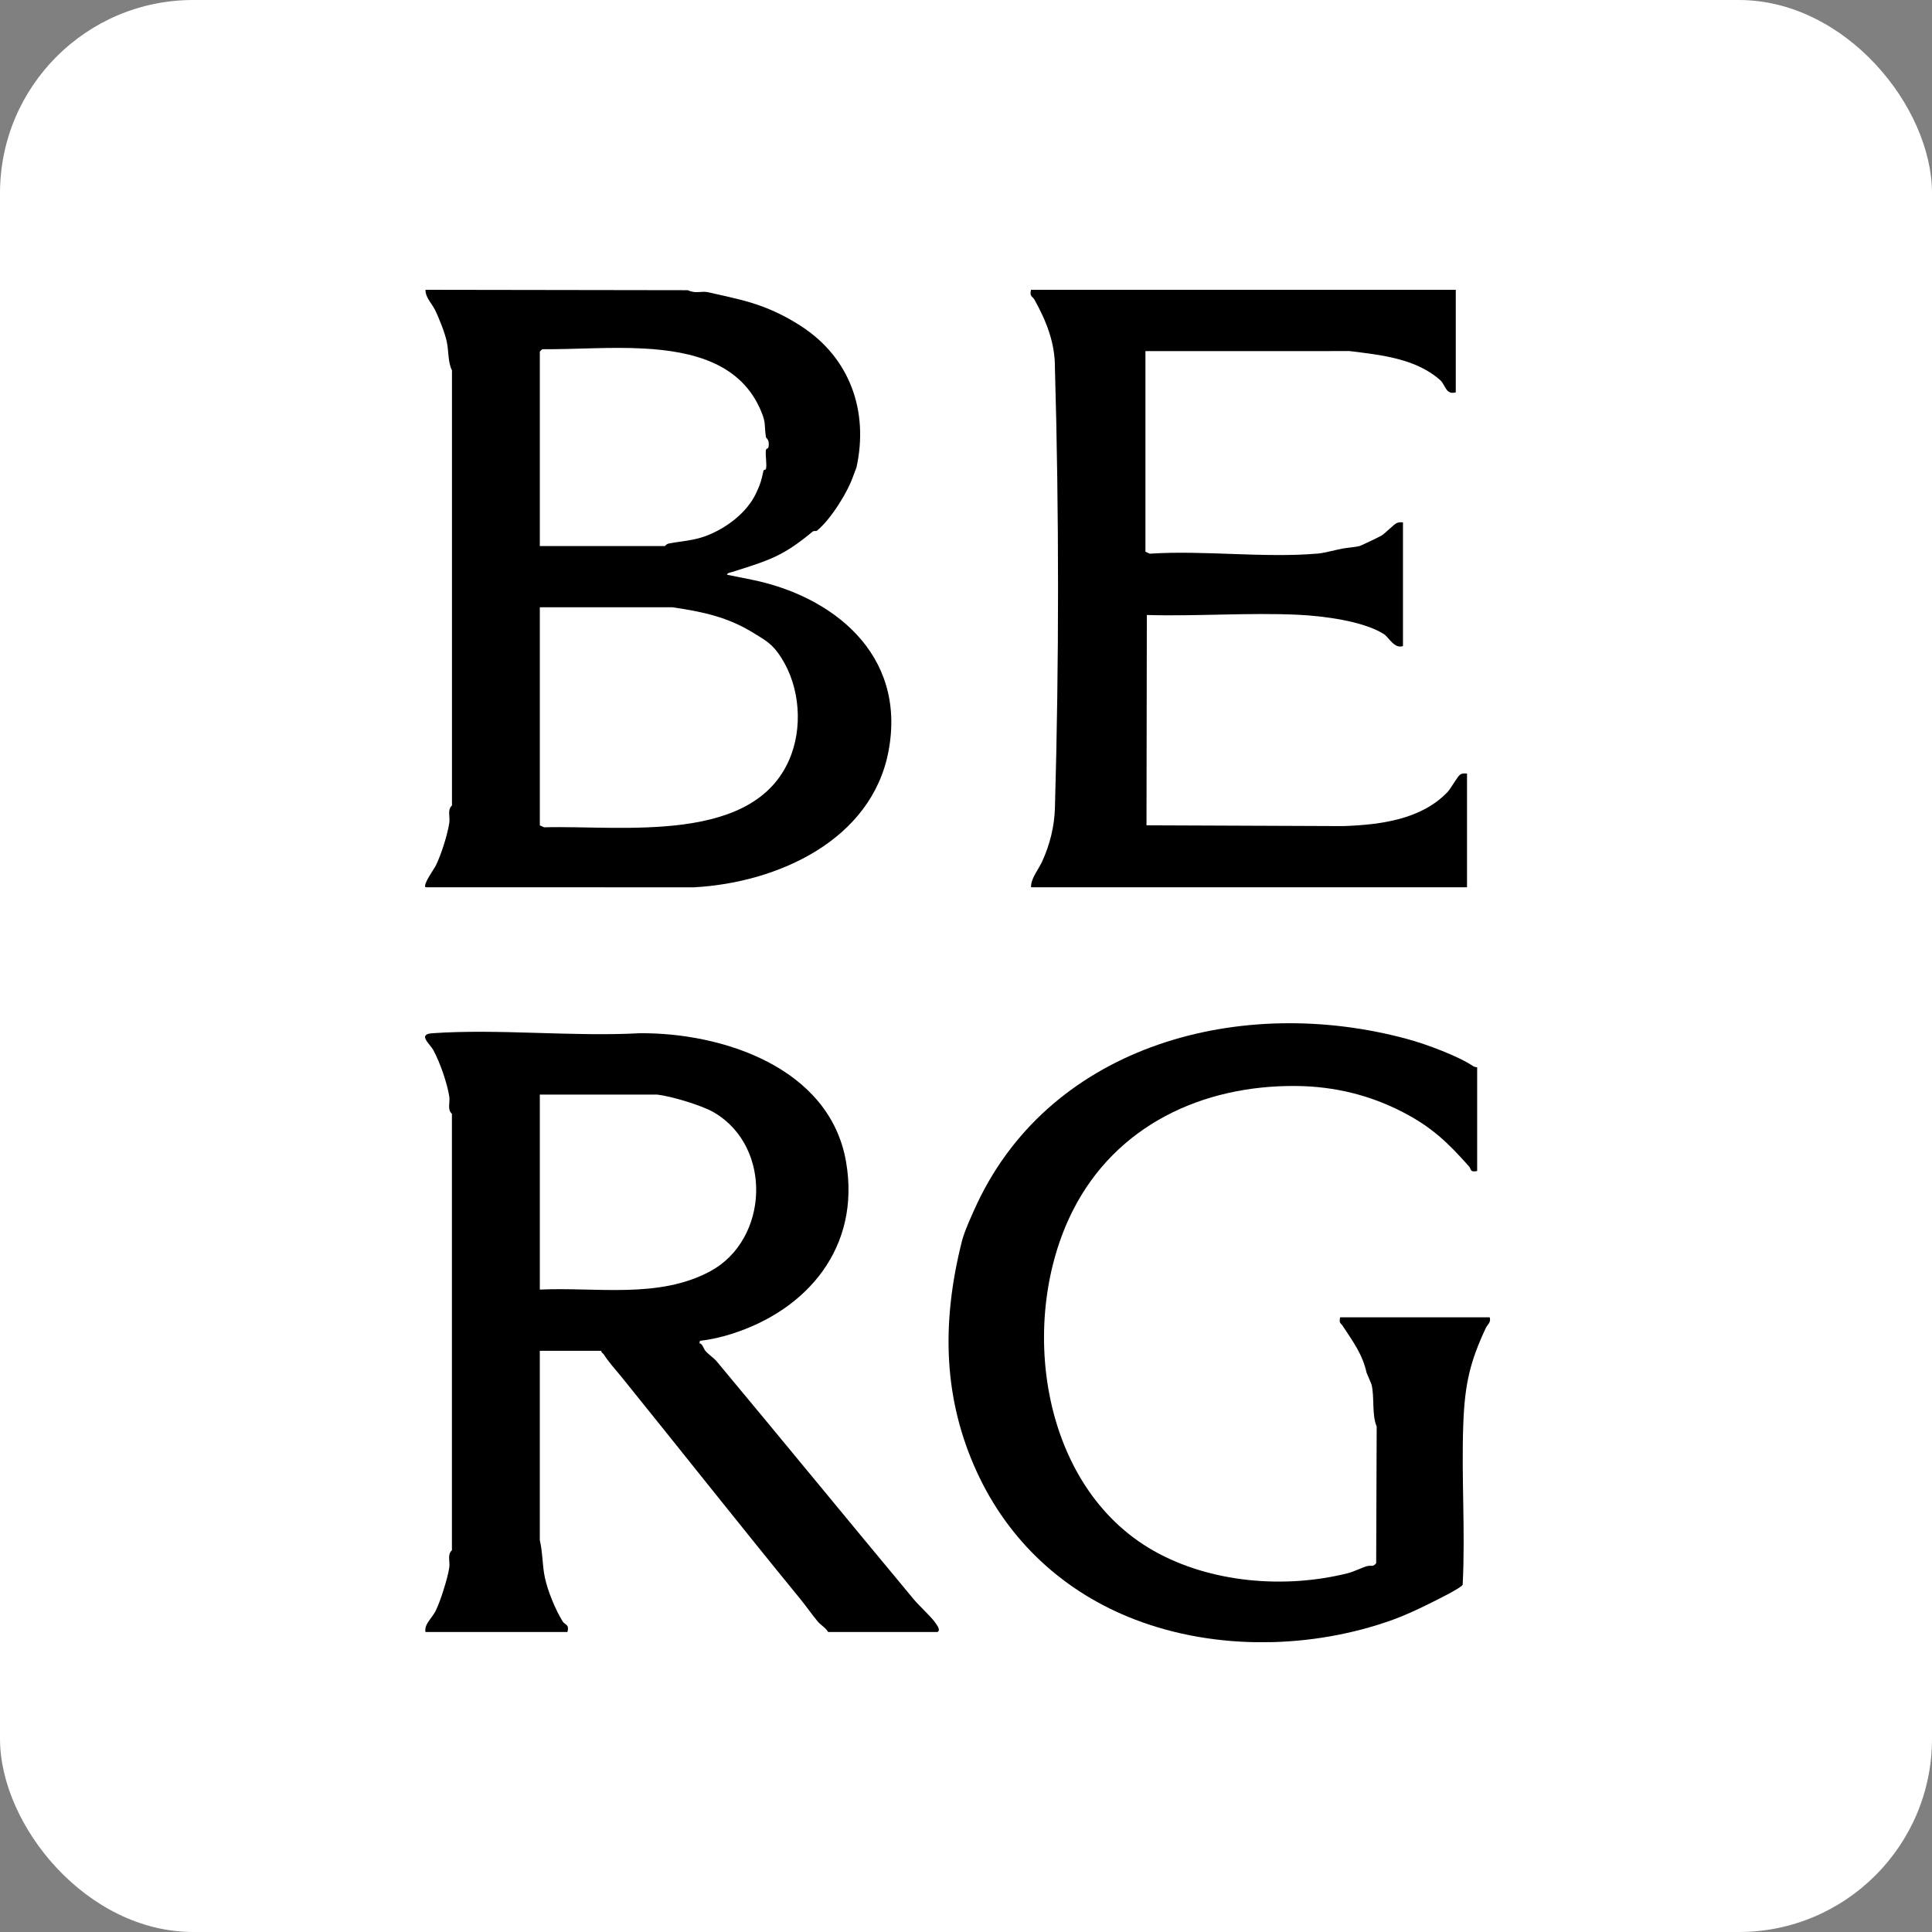
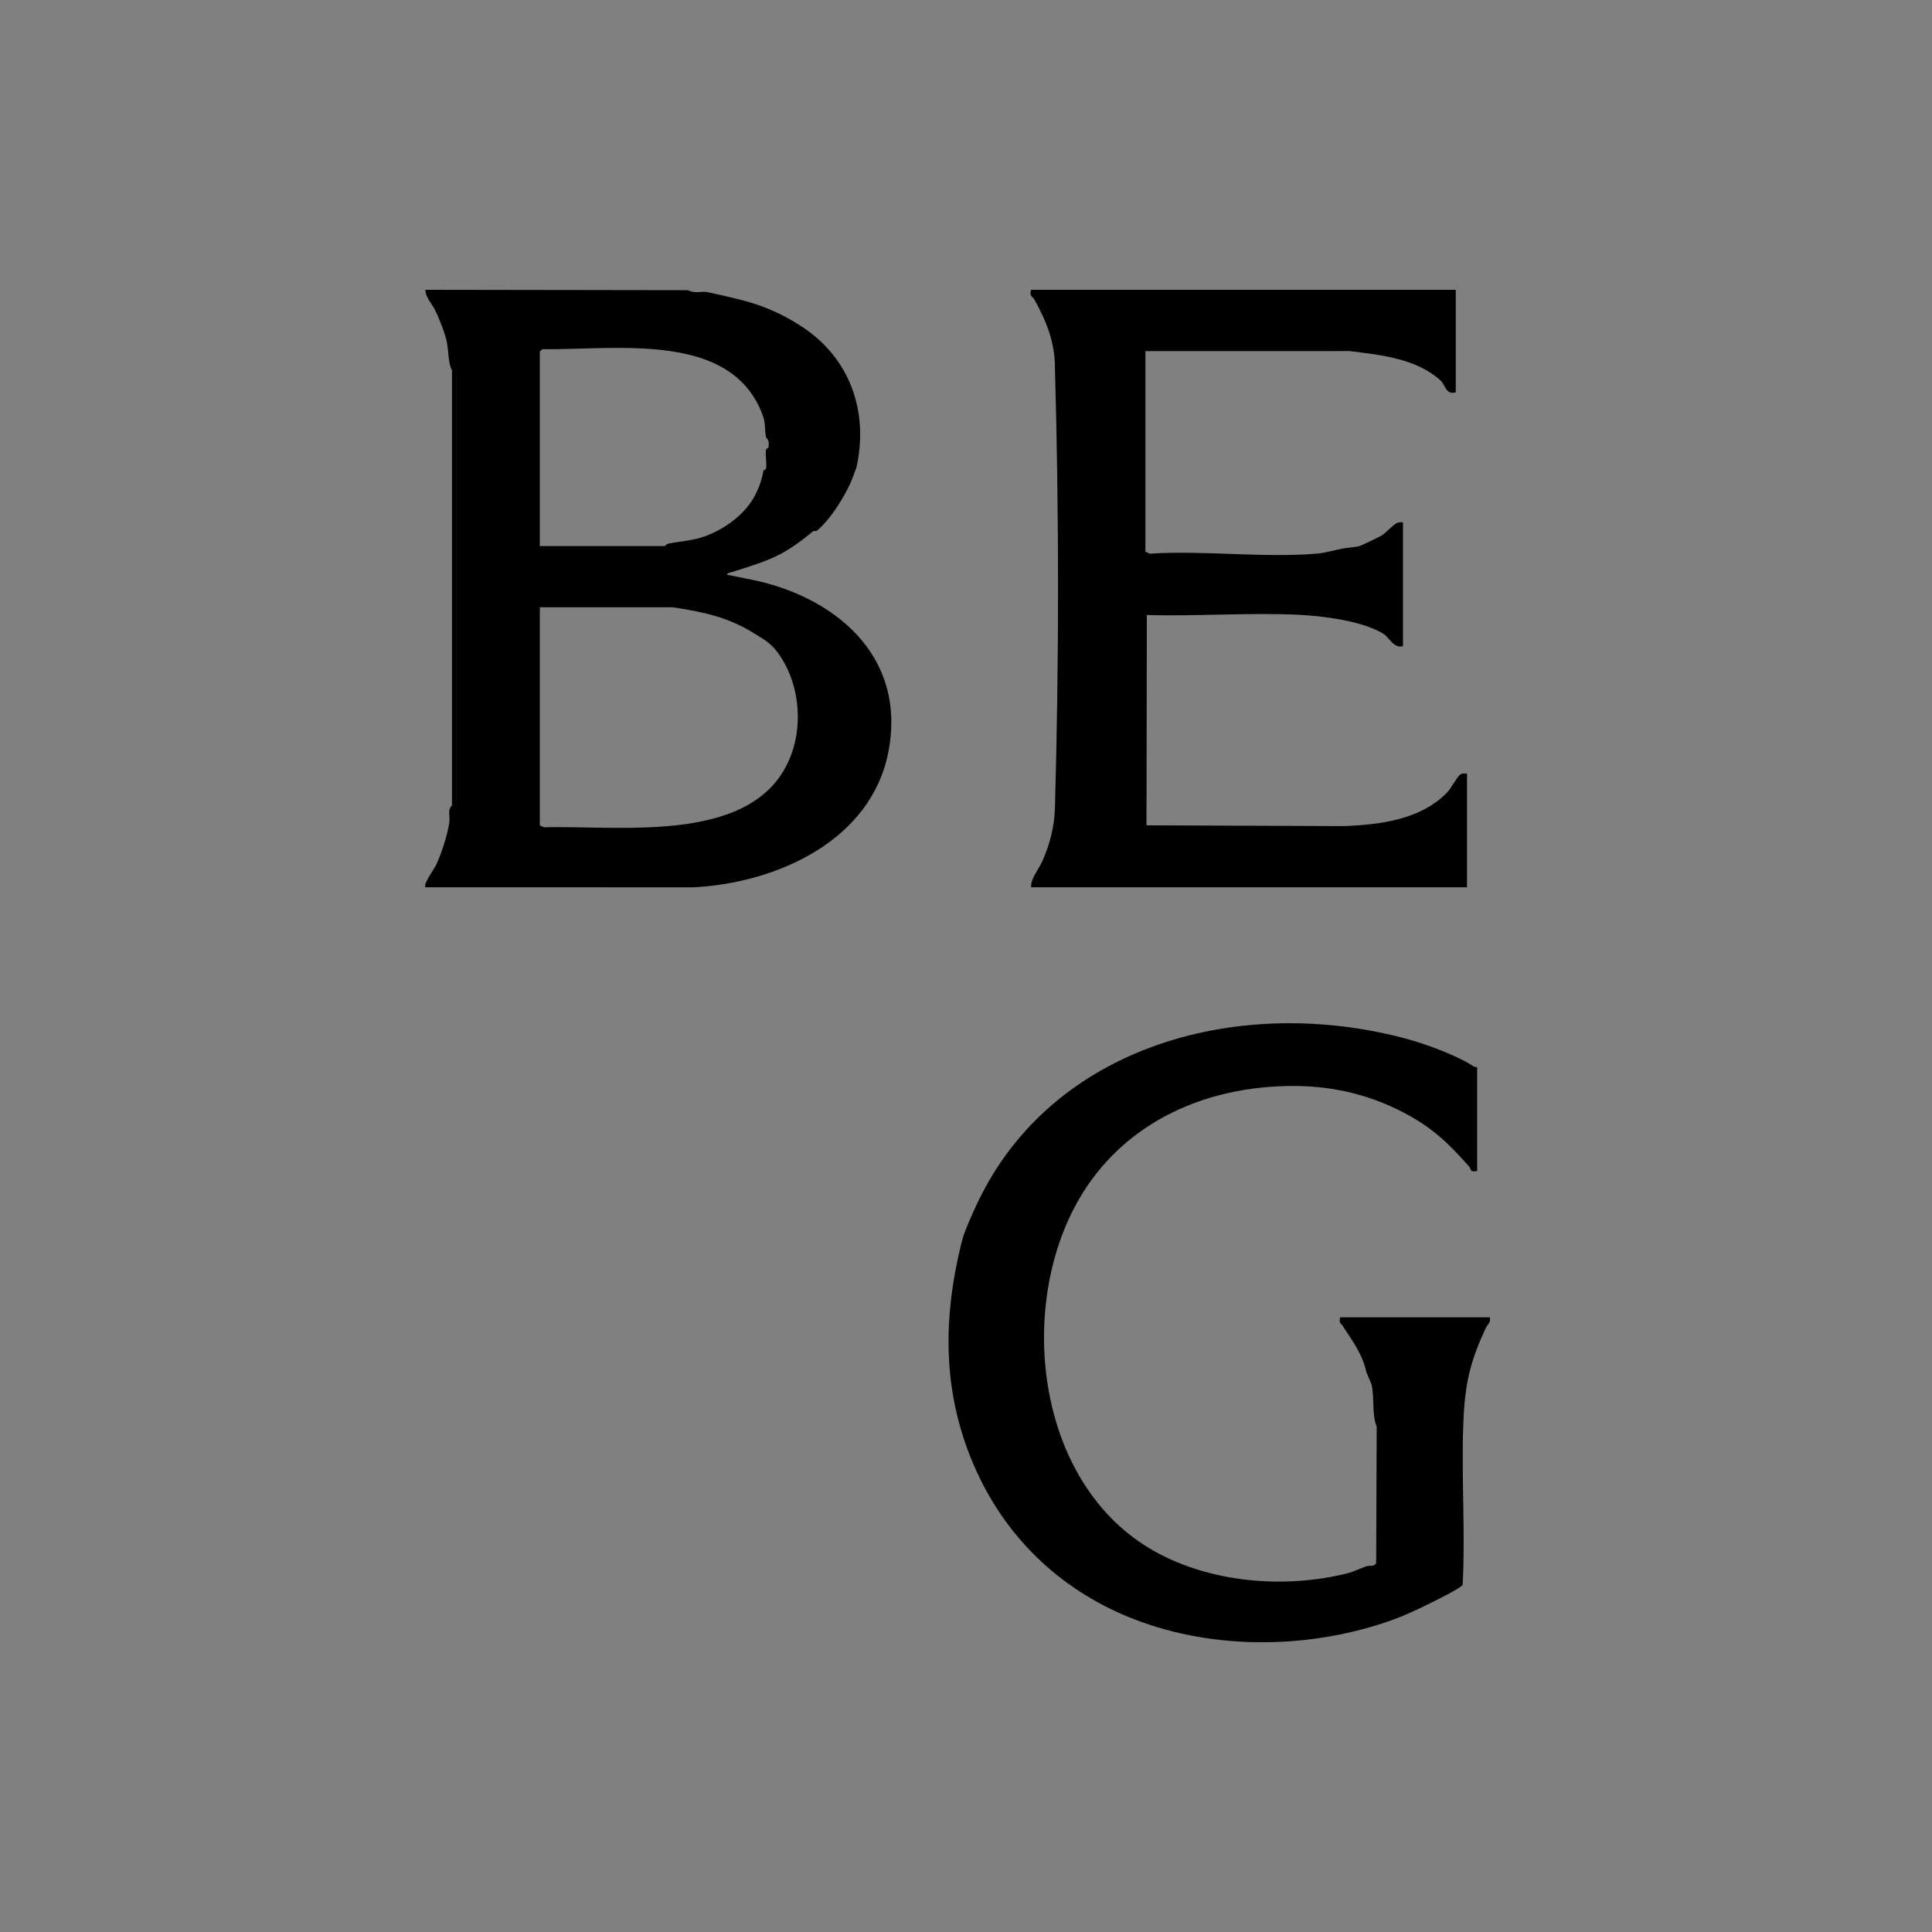
<svg xmlns="http://www.w3.org/2000/svg" version="1.1" width="1000" height="1000">
  <rect width="100%" height="100%" fill="#808080" stroke="none" />
  <g clip-path="url(#SvgjsClipPath1080)">
-     <rect width="1000" height="1000" fill="#ffffff" />
    <g transform="matrix(14.583,0,0,14.583,215.625,150)">
      <svg version="1.1" width="39" height="48">
        <svg width="39" height="48" viewBox="0 0 39 48" fill="none">
          <g clip-path="url(#clip0_16_370)">
-             <path d="M0.315 47.641C0.266 47.362 0.542 47.15 0.668 46.905C0.842 46.567 1.103 45.732 1.16 45.354C1.194 45.132 1.08 44.896 1.254 44.738V29.248C1.08 29.091 1.194 28.854 1.16 28.632C1.089 28.167 0.829 27.414 0.591 26.98C0.47 26.759 0.023 26.424 0.558 26.387C2.943 26.223 5.515 26.516 7.92 26.387C10.846 26.361 14.664 27.601 15.243 30.948C15.765 33.969 13.888 36.209 11.159 37.066C10.818 37.174 10.413 37.266 10.059 37.303L10.038 37.391C10.142 37.397 10.188 37.581 10.247 37.656C10.347 37.779 10.547 37.909 10.646 38.027C12.964 40.807 15.307 43.669 17.65 46.484C17.852 46.728 18.25 47.076 18.417 47.319C18.481 47.411 18.609 47.577 18.487 47.639H14.607C14.523 47.49 14.341 47.388 14.242 47.271C14.043 47.034 13.822 46.715 13.606 46.451C11.467 43.839 9.38 41.192 7.269 38.58C7.048 38.307 6.82 38.066 6.643 37.785C6.611 37.735 6.55 37.73 6.558 37.658H4.373V44.378C4.477 44.813 4.462 45.281 4.553 45.707C4.657 46.195 4.931 46.856 5.189 47.27C5.259 47.382 5.433 47.361 5.353 47.639H0.315V47.641ZM8.543 28.565H4.374V35.486C6.383 35.391 8.592 35.825 10.427 34.833C12.496 33.714 12.647 30.43 10.559 29.2C10.127 28.945 9.036 28.621 8.543 28.565Z" fill="black" />
            <path d="M38.089 36.469C38.143 36.654 38.007 36.725 37.952 36.844C37.397 38.036 37.204 38.812 37.151 40.261C37.08 42.157 37.227 44.066 37.129 45.963C37.078 46.077 36.116 46.549 35.935 46.638C35.504 46.852 35.064 47.055 34.663 47.2C31.805 48.234 28.388 48.307 25.505 47.2C22.989 46.235 21.013 44.423 19.878 41.942C18.719 39.406 18.603 36.735 19.36 33.75C19.445 33.417 19.729 32.783 19.909 32.403C22.584 26.776 29.277 24.997 35.154 26.59C35.855 26.779 36.981 27.204 37.496 27.552C37.54 27.581 37.592 27.59 37.643 27.596V31.278C37.375 31.331 37.437 31.208 37.357 31.117C36.605 30.269 36.032 29.719 35.004 29.187C33.876 28.604 32.618 28.27 31.2 28.259C27.878 28.233 24.823 29.666 23.298 32.669C21.338 36.528 22.118 42.475 26.17 44.762C28.16 45.885 30.79 46.121 33.059 45.551C33.263 45.499 33.619 45.326 33.748 45.298C33.876 45.269 33.953 45.34 34.059 45.196L34.077 40.348C33.898 39.922 34.005 39.307 33.894 38.851C33.888 38.825 33.723 38.46 33.718 38.435C33.57 37.773 33.247 37.352 32.868 36.769C32.809 36.679 32.73 36.684 32.78 36.469H38.087H38.089Z" fill="black" />
            <path d="M36.884 0.002V3.64C36.528 3.739 36.519 3.376 36.335 3.21C35.477 2.437 34.213 2.311 33.117 2.175L25.869 2.176V9.297L26.022 9.366C27.955 9.239 30.089 9.528 31.998 9.361C32.227 9.341 32.611 9.233 32.849 9.188C33.067 9.147 33.252 9.143 33.464 9.097C33.508 9.087 34.137 8.788 34.238 8.729C34.374 8.651 34.696 8.315 34.789 8.279C34.864 8.249 34.932 8.247 35.01 8.254V12.646C34.699 12.751 34.506 12.329 34.327 12.216C33.587 11.753 32.175 11.576 31.288 11.534C29.523 11.452 27.69 11.594 25.919 11.542L25.907 19.007L32.893 19.035C34.252 18.987 35.678 18.789 36.598 17.819C36.708 17.701 36.942 17.277 37.035 17.211C37.114 17.155 37.195 17.166 37.283 17.169V21.206H21.809C21.802 20.885 22.064 20.595 22.204 20.29C22.477 19.695 22.638 19.044 22.657 18.389C22.804 13.206 22.804 7.954 22.657 2.772C22.663 1.883 22.352 1.109 21.928 0.346C21.864 0.231 21.745 0.244 21.809 0H36.883L36.884 0.002Z" fill="black" />
            <path d="M9.625 0.014C9.939 0.155 10.096 0.026 10.364 0.09C10.815 0.197 11.376 0.306 11.873 0.458C12.527 0.657 13.098 0.932 13.662 1.299C15.358 2.403 16.06 4.283 15.611 6.314C15.607 6.329 15.54 6.489 15.51 6.576C15.305 7.186 14.712 8.13 14.215 8.548C14.184 8.573 14.096 8.55 14.065 8.576C13.006 9.454 12.55 9.588 11.207 10.014C11.154 10.031 11.019 10.047 11.019 10.114C11.31 10.17 11.602 10.23 11.892 10.289C14.716 10.857 17.404 12.9 16.751 16.372C16.157 19.529 12.824 21.047 9.839 21.208L0.316 21.206C0.219 21.107 0.617 20.567 0.681 20.438C0.874 20.048 1.096 19.348 1.161 18.919C1.195 18.697 1.082 18.461 1.256 18.303V2.858C1.111 2.582 1.141 2.165 1.072 1.843C1.009 1.545 0.801 1.008 0.651 0.709C0.532 0.471 0.312 0.272 0.316 0L9.625 0.014ZM4.374 2.196V9.095H8.812C8.82 9.095 8.867 9.023 8.946 9.007C9.407 8.917 9.817 8.906 10.271 8.736C11.005 8.461 11.73 7.9 12.048 7.224C12.207 6.887 12.23 6.794 12.313 6.418C12.32 6.386 12.392 6.392 12.4 6.358C12.441 6.186 12.373 5.888 12.397 5.698C12.408 5.614 12.481 5.656 12.493 5.571C12.532 5.292 12.407 5.292 12.397 5.216C12.338 4.772 12.402 4.738 12.238 4.333C11.541 2.62 9.825 2.179 8.055 2.084C6.872 2.02 5.644 2.116 4.463 2.109C4.443 2.119 4.378 2.183 4.373 2.197L4.374 2.196ZM4.374 11.268V19.01L4.527 19.078C7.282 18.999 12.109 19.735 13.302 16.489C13.732 15.318 13.554 13.853 12.802 12.854C12.546 12.514 12.29 12.387 11.969 12.187C11.05 11.613 10.147 11.425 9.079 11.268L4.374 11.268Z" fill="black" />
          </g>
          <defs>
            <clipPath id="clip0_16_370">
              <rect width="39" height="48" fill="white" />
            </clipPath>
            <clipPath id="SvgjsClipPath1080">
              <rect width="1000" height="1000" x="0" y="0" rx="100" ry="100" />
            </clipPath>
          </defs>
        </svg>
      </svg>
    </g>
  </g>
</svg>